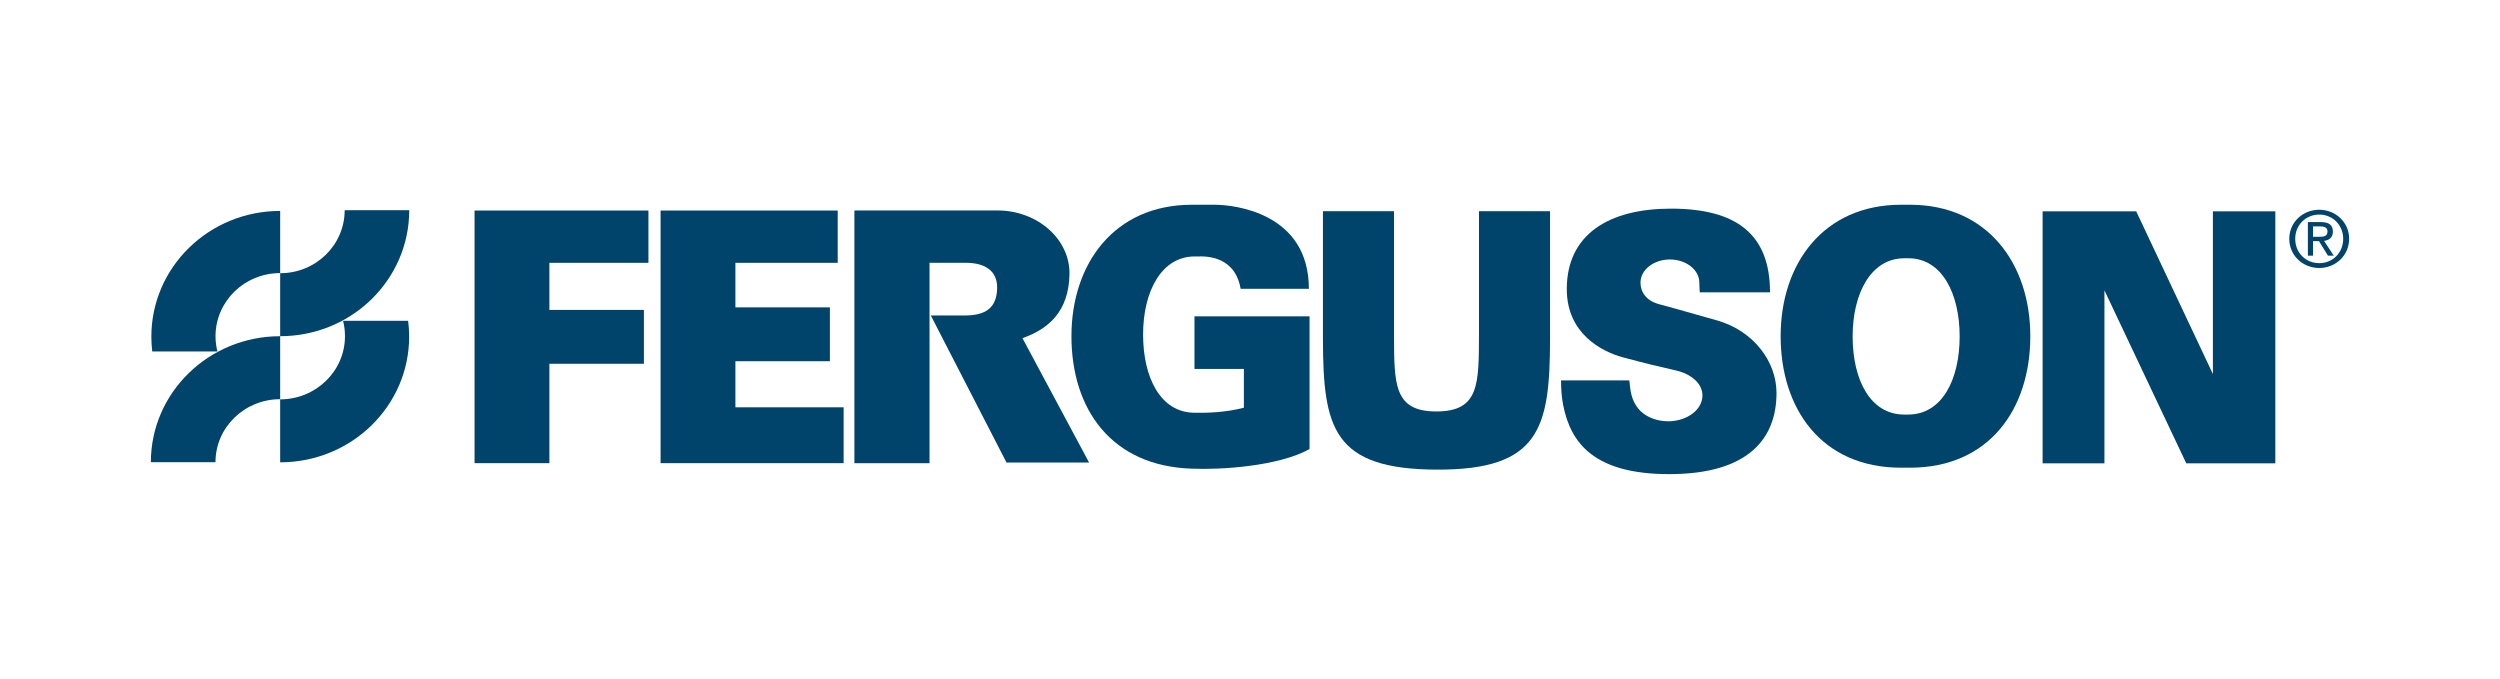
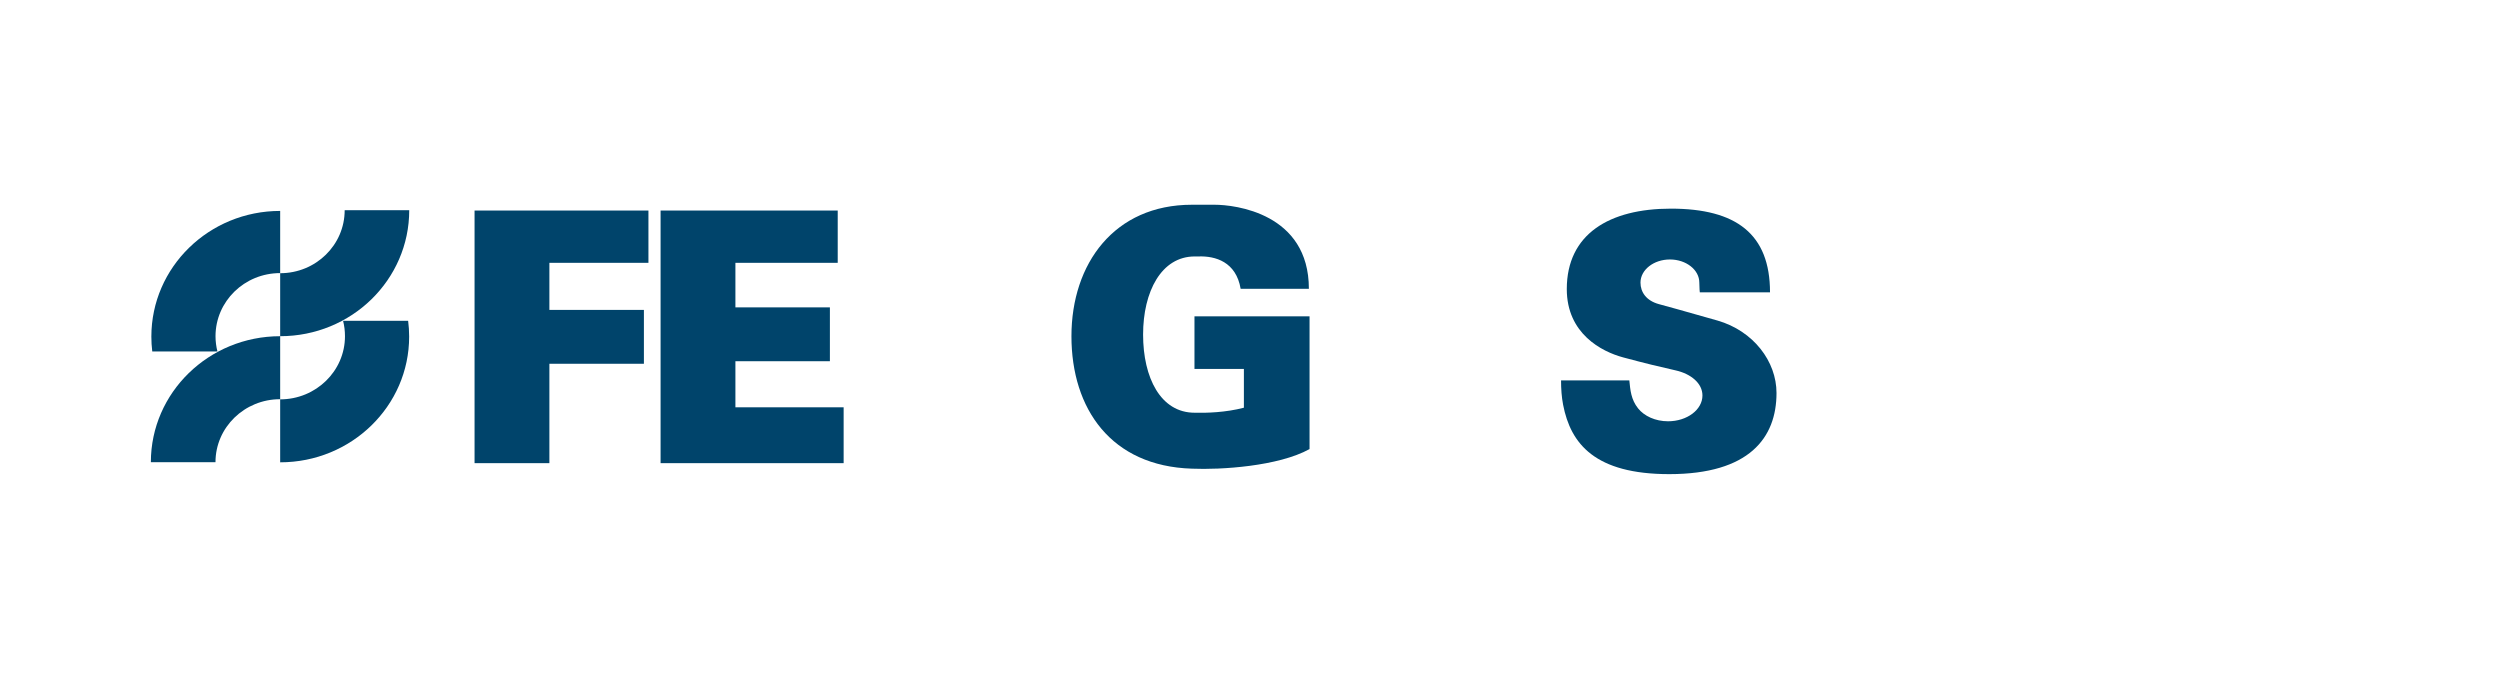
<svg xmlns="http://www.w3.org/2000/svg" width="232px" height="63px" viewBox="0 0 232 63" version="1.1">
  <title>logo-fireeye copy 3</title>
  <g id="logo-fireeye-copy-3" stroke="none" stroke-width="1" fill="none" fill-rule="evenodd">
    <g id="Ferguson_Enterprises_Logo" transform="translate(14, 19)" fill="#00446B" fill-rule="nonzero">
      <g id="g29819" transform="translate(162.828, 12.201) scale(-1, 1) rotate(-180) translate(-162.828, -12.201) translate(151.244, 0)">
-         <path d="M11.866,19.433 L11.471,19.433 C8.387,19.433 6.68,16.186 6.68,12.182 C6.68,8.177 8.307,4.928 11.471,4.93 L11.821,4.93 C14.984,4.928 16.611,8.177 16.611,12.182 C16.611,16.158 14.976,19.385 11.934,19.433 L11.866,19.433 Z M12.062,24.402 C19.215,24.369 23.169,18.919 23.169,12.201 C23.169,5.464 19.371,-0.003 11.994,1.07908255e-06 L11.175,1.07908255e-06 C3.798,-0.003 0,5.464 0,12.201 C0,18.939 3.977,24.402 11.175,24.402 L11.994,24.402" id="path29821" />
-       </g>
+         </g>
      <g id="g29823" transform="translate(201.222, 3.167) scale(-1, 1) rotate(-180) translate(-201.222, -3.167) translate(198.444, 0.463)">
-         <path d="M0,2.711 C0,4.263 1.277,5.407 2.785,5.407 C4.279,5.407 5.556,4.263 5.556,2.711 C5.556,1.145 4.279,0 2.785,0 C1.277,0 0,1.145 0,2.711 M2.785,0.449 C4.026,0.449 5.004,1.409 5.004,2.711 C5.004,3.99 4.026,4.958 2.785,4.958 C1.531,4.958 0.552,3.99 0.552,2.711 C0.552,1.409 1.531,0.449 2.785,0.449 M2.205,1.145 L1.727,1.145 L1.727,4.263 L2.93,4.263 C3.678,4.263 4.048,3.99 4.048,3.376 C4.048,2.817 3.693,2.576 3.229,2.517 L4.128,1.145 L3.59,1.145 L2.757,2.495 L2.205,2.495 L2.205,1.145 Z M2.779,2.896 C3.183,2.896 3.548,2.924 3.548,3.404 C3.548,3.791 3.192,3.861 2.859,3.861 L2.205,3.861 L2.205,2.896" id="path29825" />
-       </g>
+         </g>
      <g id="g29827" transform="translate(38.108, 12.26) scale(-1, 1) rotate(-180) translate(-38.108, -12.26) translate(30.039, 0.539)">
        <polyline id="path29829" points="6.944 0 6.944 9.224 15.715 9.224 15.715 14.222 6.944 14.222 6.944 18.591 16.136 18.591 16.136 23.443 0 23.443 0 0" />
      </g>
      <g id="g29831" transform="translate(55.796, 12.26) scale(-1, 1) rotate(-180) translate(-55.796, -12.26) translate(47.302, 0.539)">
        <polyline id="path29833" points="16.987 5.183 6.944 5.183 6.944 9.46 15.712 9.46 15.712 14.457 6.944 14.457 6.944 18.591 16.438 18.591 16.438 23.443 0 23.443 0 0 16.987 0" />
      </g>
      <g id="g29835" transform="translate(76.177, 12.256) scale(-1, 1) rotate(-180) translate(-76.177, -12.256) translate(65.288, 0.53)">
-         <path d="M15.596,11.601 C18.079,12.471 19.88,14.126 19.96,17.494 C20.037,20.791 16.973,23.451 13.289,23.451 L0,23.451 L0,0 L6.973,0 L6.973,18.594 L10.344,18.594 C12.128,18.594 13.272,17.844 13.246,16.256 C13.217,14.367 12.128,13.73 10.344,13.708 L7.09,13.708 L14.116,0.059 L21.778,0.059" id="path29837" />
-       </g>
+         </g>
      <g id="g29839" transform="translate(96.478, 12.257) scale(-1, 1) rotate(-180) translate(-96.478, -12.257) translate(85.43, 0)">
        <path d="M16.003,5.679 L16.003,9.279 L11.417,9.279 L11.417,14.159 L22.096,14.159 L22.096,1.84 C19.2,0.235 13.832,-0.096 11.178,0.022 C3.678,0.257 0,5.575 0,12.313 C0,19.05 3.98,24.514 11.178,24.514 L13.289,24.514 C15.158,24.514 22.034,23.736 22.034,16.715 L15.701,16.715 C15.28,19.216 13.357,19.774 11.789,19.715 L11.437,19.715 C8.353,19.715 6.649,16.468 6.649,12.464 C6.649,8.46 8.276,5.21 11.437,5.213 C12.523,5.185 14.313,5.233 16.003,5.679" id="path29841" />
      </g>
      <g id="g29843" transform="translate(186.352, 12.304) scale(-1, 1) rotate(-180) translate(-186.352, -12.304) translate(175.554, 0.612)">
-         <polyline id="path29845" points="5.738 16.051 5.738 0 0 0 0 23.384 8.686 23.384 15.803 8.284 15.803 23.384 21.596 23.384 21.596 0 13.331 0" />
-       </g>
+         </g>
      <g id="g29847" transform="translate(140.863, 12.681) scale(-1, 1) rotate(-180) translate(-140.863, -12.681) translate(130.866, 0.362)">
        <path d="M0.191,6.435 C0.051,7.156 4.73772777e-16,7.916 4.73772777e-16,8.699 L6.336,8.699 C6.427,7.804 6.489,6.928 7.149,6.101 C7.715,5.393 8.74,4.905 9.929,4.905 C11.693,4.905 13.121,5.977 13.121,7.299 C13.121,8.435 12.048,9.308 10.646,9.625 C9.178,9.953 7.75,10.299 5.758,10.835 C3.767,11.371 0.532,13.037 0.532,17.171 C0.532,22.289 4.492,24.638 10.193,24.638 C16.253,24.638 19.391,22.289 19.391,16.873 L12.876,16.873 C12.876,16.873 12.831,17.238 12.831,17.774 C12.831,18.958 11.61,19.921 10.102,19.921 C8.594,19.921 7.371,18.958 7.371,17.774 C7.371,16.885 7.915,16.096 9.072,15.779 C9.576,15.641 11.459,15.131 14.52,14.252 C17.852,13.29 19.994,10.464 19.994,7.532 C19.994,3.373 17.471,0.003 10.043,0 C3.169,0 0.893,2.795 0.191,6.435" id="path29849" />
      </g>
      <g id="g29851" transform="translate(119.307, 12.59) scale(-1, 1) rotate(-180) translate(-119.307, -12.59) translate(108.769, 0.598)">
-         <path d="M10.538,0 C20.128,-0.042 21.052,3.864 21.075,12.03 L21.075,23.985 L14.481,23.985 L14.481,12.592 C14.464,7.933 14.518,5.408 10.538,5.399 C6.558,5.391 6.612,7.933 6.595,12.592 L6.595,23.985 L0,23.985 L0,12.03 C0.023,3.864 0.947,0.042 10.538,0" id="path29853" />
-       </g>
+         </g>
      <g id="g29855" transform="translate(17.988, 6.352) scale(-1, 1) rotate(-180) translate(-17.988, -6.352) translate(12, 0.505)">
        <path d="M11.977,11.693 C11.977,5.233 6.62,0 0,0 L0,5.845 C3.311,5.845 5.986,8.463 5.986,11.693" id="path29857" />
      </g>
      <g id="g29859" transform="translate(6, 18.044) scale(-1, 1) rotate(-180) translate(-6, -18.044) translate(0, 12.198)">
        <path d="M0,0 C0,6.457 5.38,11.69 12,11.69 L12,5.845 C8.688,5.845 5.997,3.23 5.997,0" id="path29861" />
      </g>
      <g id="g29863" transform="translate(6.023, 7.093) scale(-1, 1) rotate(-180) translate(-6.023, -7.093) translate(0.046, 0.572)">
        <path d="M6.131,0 C6.017,0.452 5.954,0.926 5.954,1.411 C5.954,4.647 8.637,7.271 11.954,7.271 L11.954,13.04 C5.348,13.04 0,7.818 0,1.375 C0,0.912 0.028,0.452 0.083,0" id="path29865" />
      </g>
      <g id="g29867" transform="translate(17.984, 17.338) scale(-1, 1) rotate(-180) translate(-17.984, -17.338) translate(12, 10.773)">
        <path d="M0,0 C6.606,0 11.969,5.222 11.969,11.665 C11.969,12.167 11.937,12.645 11.875,13.13 L5.838,13.13 C5.954,12.678 6.014,12.19 6.014,11.702 C6.014,8.466 3.317,5.842 0,5.842" id="path29869" />
      </g>
    </g>
  </g>
</svg>